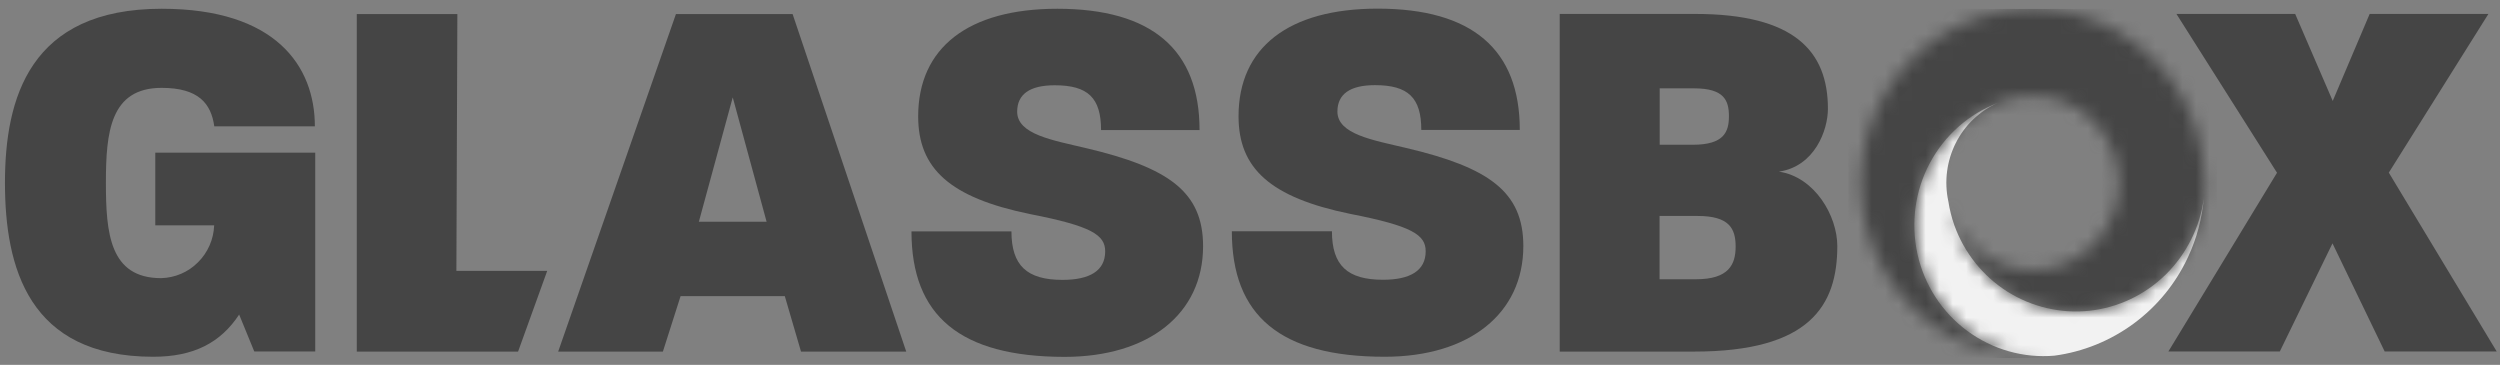
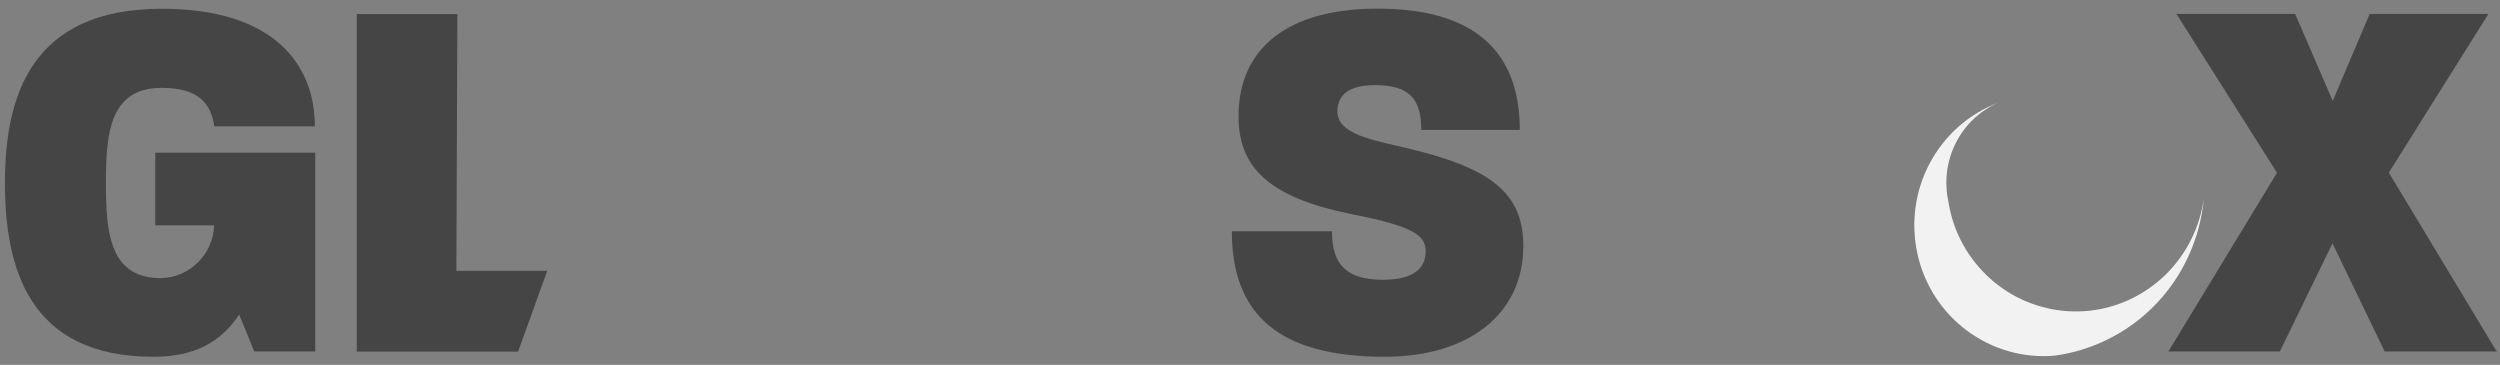
<svg xmlns="http://www.w3.org/2000/svg" width="185" height="27" viewBox="0 0 185 27" fill="none">
  <rect x="0" y="0" width="185" height="27" fill="#808080" stroke="none" />
  <g clip-path="url(#clip0_4369_22773)">
    <path d="M0.367 13.524C0.367 7.287 2.18 0.648 11.969 0.648C20.377 0.648 23.3 4.867 23.3 9.351H15.857C15.623 7.67 14.702 6.502 11.96 6.502C8.144 6.502 7.837 9.816 7.837 13.524C7.837 17.232 8.108 20.583 11.924 20.583C12.943 20.556 13.926 20.145 14.648 19.414C15.379 18.693 15.812 17.707 15.848 16.675H11.491V11.296H23.327V26.008H18.816L17.697 23.277C16.308 25.387 14.305 26.4 11.337 26.4C2.099 26.4 0.367 19.77 0.367 13.524Z" fill="#454545" />
    <path d="M26.402 1.041H33.845L33.773 20.044H40.494L38.338 26.017H26.402V1.041Z" fill="#454545" />
-     <path d="M50.019 1.041H58.653L67.061 26.017H59.275L58.076 21.916H50.362L49.054 26.017H41.305L50.019 1.041ZM56.731 16.419L54.223 7.205L51.715 16.41H56.731V16.419Z" fill="#454545" />
-     <path d="M67.449 17.122H74.847C74.847 19.661 76.002 20.711 78.627 20.711C80.63 20.711 81.784 20.044 81.784 18.602C81.784 17.387 80.783 16.729 76.191 15.835C70.291 14.62 67.945 12.474 67.945 8.611C67.945 3.534 71.644 0.648 78.239 0.648C85.213 0.648 88.767 3.652 88.767 9.625H81.478C81.478 7.241 80.512 6.31 78.049 6.31C76.2 6.31 75.271 6.976 75.271 8.264C75.271 9.944 77.896 10.373 80.359 10.958C86.484 12.401 89.028 14.2 89.028 18.218C89.028 23.213 85.023 26.409 78.771 26.409C71.031 26.4 67.449 23.359 67.449 17.122Z" fill="#454545" />
    <path d="M91.156 17.113H98.563C98.563 19.652 99.718 20.702 102.343 20.702C104.346 20.702 105.5 20.035 105.5 18.592C105.5 17.378 104.499 16.72 99.907 15.825C94.007 14.611 91.652 12.465 91.652 8.602C91.652 3.524 95.351 0.639 101.946 0.639C108.919 0.639 112.465 3.643 112.465 9.616H105.176C105.176 7.232 104.21 6.301 101.747 6.301C99.898 6.301 98.969 6.967 98.969 8.255C98.969 9.935 101.594 10.364 104.057 10.949C110.182 12.392 112.727 14.191 112.727 18.209C112.727 23.204 108.721 26.4 102.469 26.4C94.738 26.4 91.156 23.359 91.156 17.113Z" fill="#454545" />
-     <path d="M115.41 1.031H125.433C132.758 1.031 135.266 3.762 135.266 8.054C135.266 9.616 134.301 12.309 131.64 12.702C134.301 13.095 135.961 15.981 135.961 18.209C135.961 22.62 133.922 26.017 125.361 26.017H115.419V1.031H115.41ZM125.28 10.711C127.553 10.711 127.941 9.78 127.941 8.602C127.941 7.433 127.589 6.538 125.361 6.538H122.817V10.711H125.28ZM125.505 20.665C127.932 20.665 128.437 19.57 128.437 18.245C128.437 16.885 127.941 15.981 125.622 15.981H122.808V20.665H125.505Z" fill="#454545" />
    <path d="M168.499 12.784L161.056 1.031H169.843L172.622 7.47L175.355 1.031H184.142L176.772 12.775L184.756 26.008H176.465L172.604 18.008L168.707 26.008H160.461L168.499 12.784Z" fill="#454545" />
    <path d="M161.931 18.985C162.563 17.624 162.95 16.163 163.086 14.665C162.797 16.812 161.805 18.793 160.271 20.309C158.737 21.816 156.744 22.766 154.624 22.994C152.495 23.222 150.357 22.72 148.543 21.578C146.73 20.428 145.35 18.702 144.619 16.665C144.42 16.09 144.267 15.496 144.177 14.894C143.861 13.433 144.06 11.908 144.727 10.584C145.395 9.25 146.504 8.2 147.858 7.606C145.692 8.428 143.897 10.017 142.806 12.072C141.705 14.127 141.389 16.519 141.894 18.802C142.4 21.085 143.708 23.104 145.575 24.483C147.443 25.861 149.734 26.519 152.034 26.318C154.155 26.035 156.175 25.213 157.907 23.935C159.649 22.647 161.029 20.948 161.931 18.985Z" fill="#F2F2F2" />
    <mask id="mask0_4369_22773" style="mask-type:luminance" maskUnits="userSpaceOnUse" x="137" y="0" width="27" height="27">
-       <path d="M163.15 13.588C163.159 13.424 163.15 13.259 163.132 13.086C163.078 11.743 162.825 10.41 162.383 9.141C161.571 6.876 160.146 4.885 158.269 3.397C156.393 1.908 154.147 0.986 151.774 0.721C149.401 0.465 147.011 0.885 144.873 1.935C142.725 2.986 140.921 4.629 139.649 6.666C138.377 8.702 137.701 11.068 137.691 13.478C137.682 15.889 138.341 18.254 139.595 20.309C140.849 22.364 142.644 24.017 144.782 25.085C146.92 26.154 149.311 26.592 151.675 26.355C149.419 26.455 147.2 25.734 145.414 24.336C143.628 22.939 142.383 20.939 141.914 18.702C141.435 16.465 141.76 14.127 142.825 12.109C143.889 10.09 145.621 8.52 147.723 7.67C147.895 7.588 148.066 7.515 148.247 7.451C149.185 7.104 150.195 6.995 151.188 7.113C152.18 7.232 153.136 7.597 153.966 8.154C154.796 8.721 155.491 9.469 155.978 10.355C156.474 11.241 156.754 12.227 156.799 13.241C156.799 13.323 156.799 13.405 156.799 13.488C156.808 15.013 156.285 16.492 155.319 17.661C154.354 18.83 153.019 19.624 151.53 19.889C150.051 20.154 148.517 19.889 147.218 19.122C145.919 18.364 144.918 17.159 144.403 15.725C144.304 15.46 144.232 15.186 144.169 14.912C144.539 17.204 145.703 19.286 147.462 20.775C149.221 22.263 151.449 23.067 153.741 23.04C156.032 23.012 158.242 22.145 159.956 20.61C161.671 19.067 162.789 16.958 163.096 14.656C163.141 14.291 163.15 13.935 163.15 13.588Z" fill="white" />
-     </mask>
+       </mask>
    <g mask="url(#mask0_4369_22773)">
-       <rect x="136.781" y="-0.279" width="27.267" height="27.601" fill="#454545" />
-     </g>
+       </g>
  </g>
  <defs>
    <clipPath id="clip0_4369_22773">
      <rect width="184.398" height="25.844" fill="white" transform="translate(0.367 0.648)" />
    </clipPath>
  </defs>
</svg>